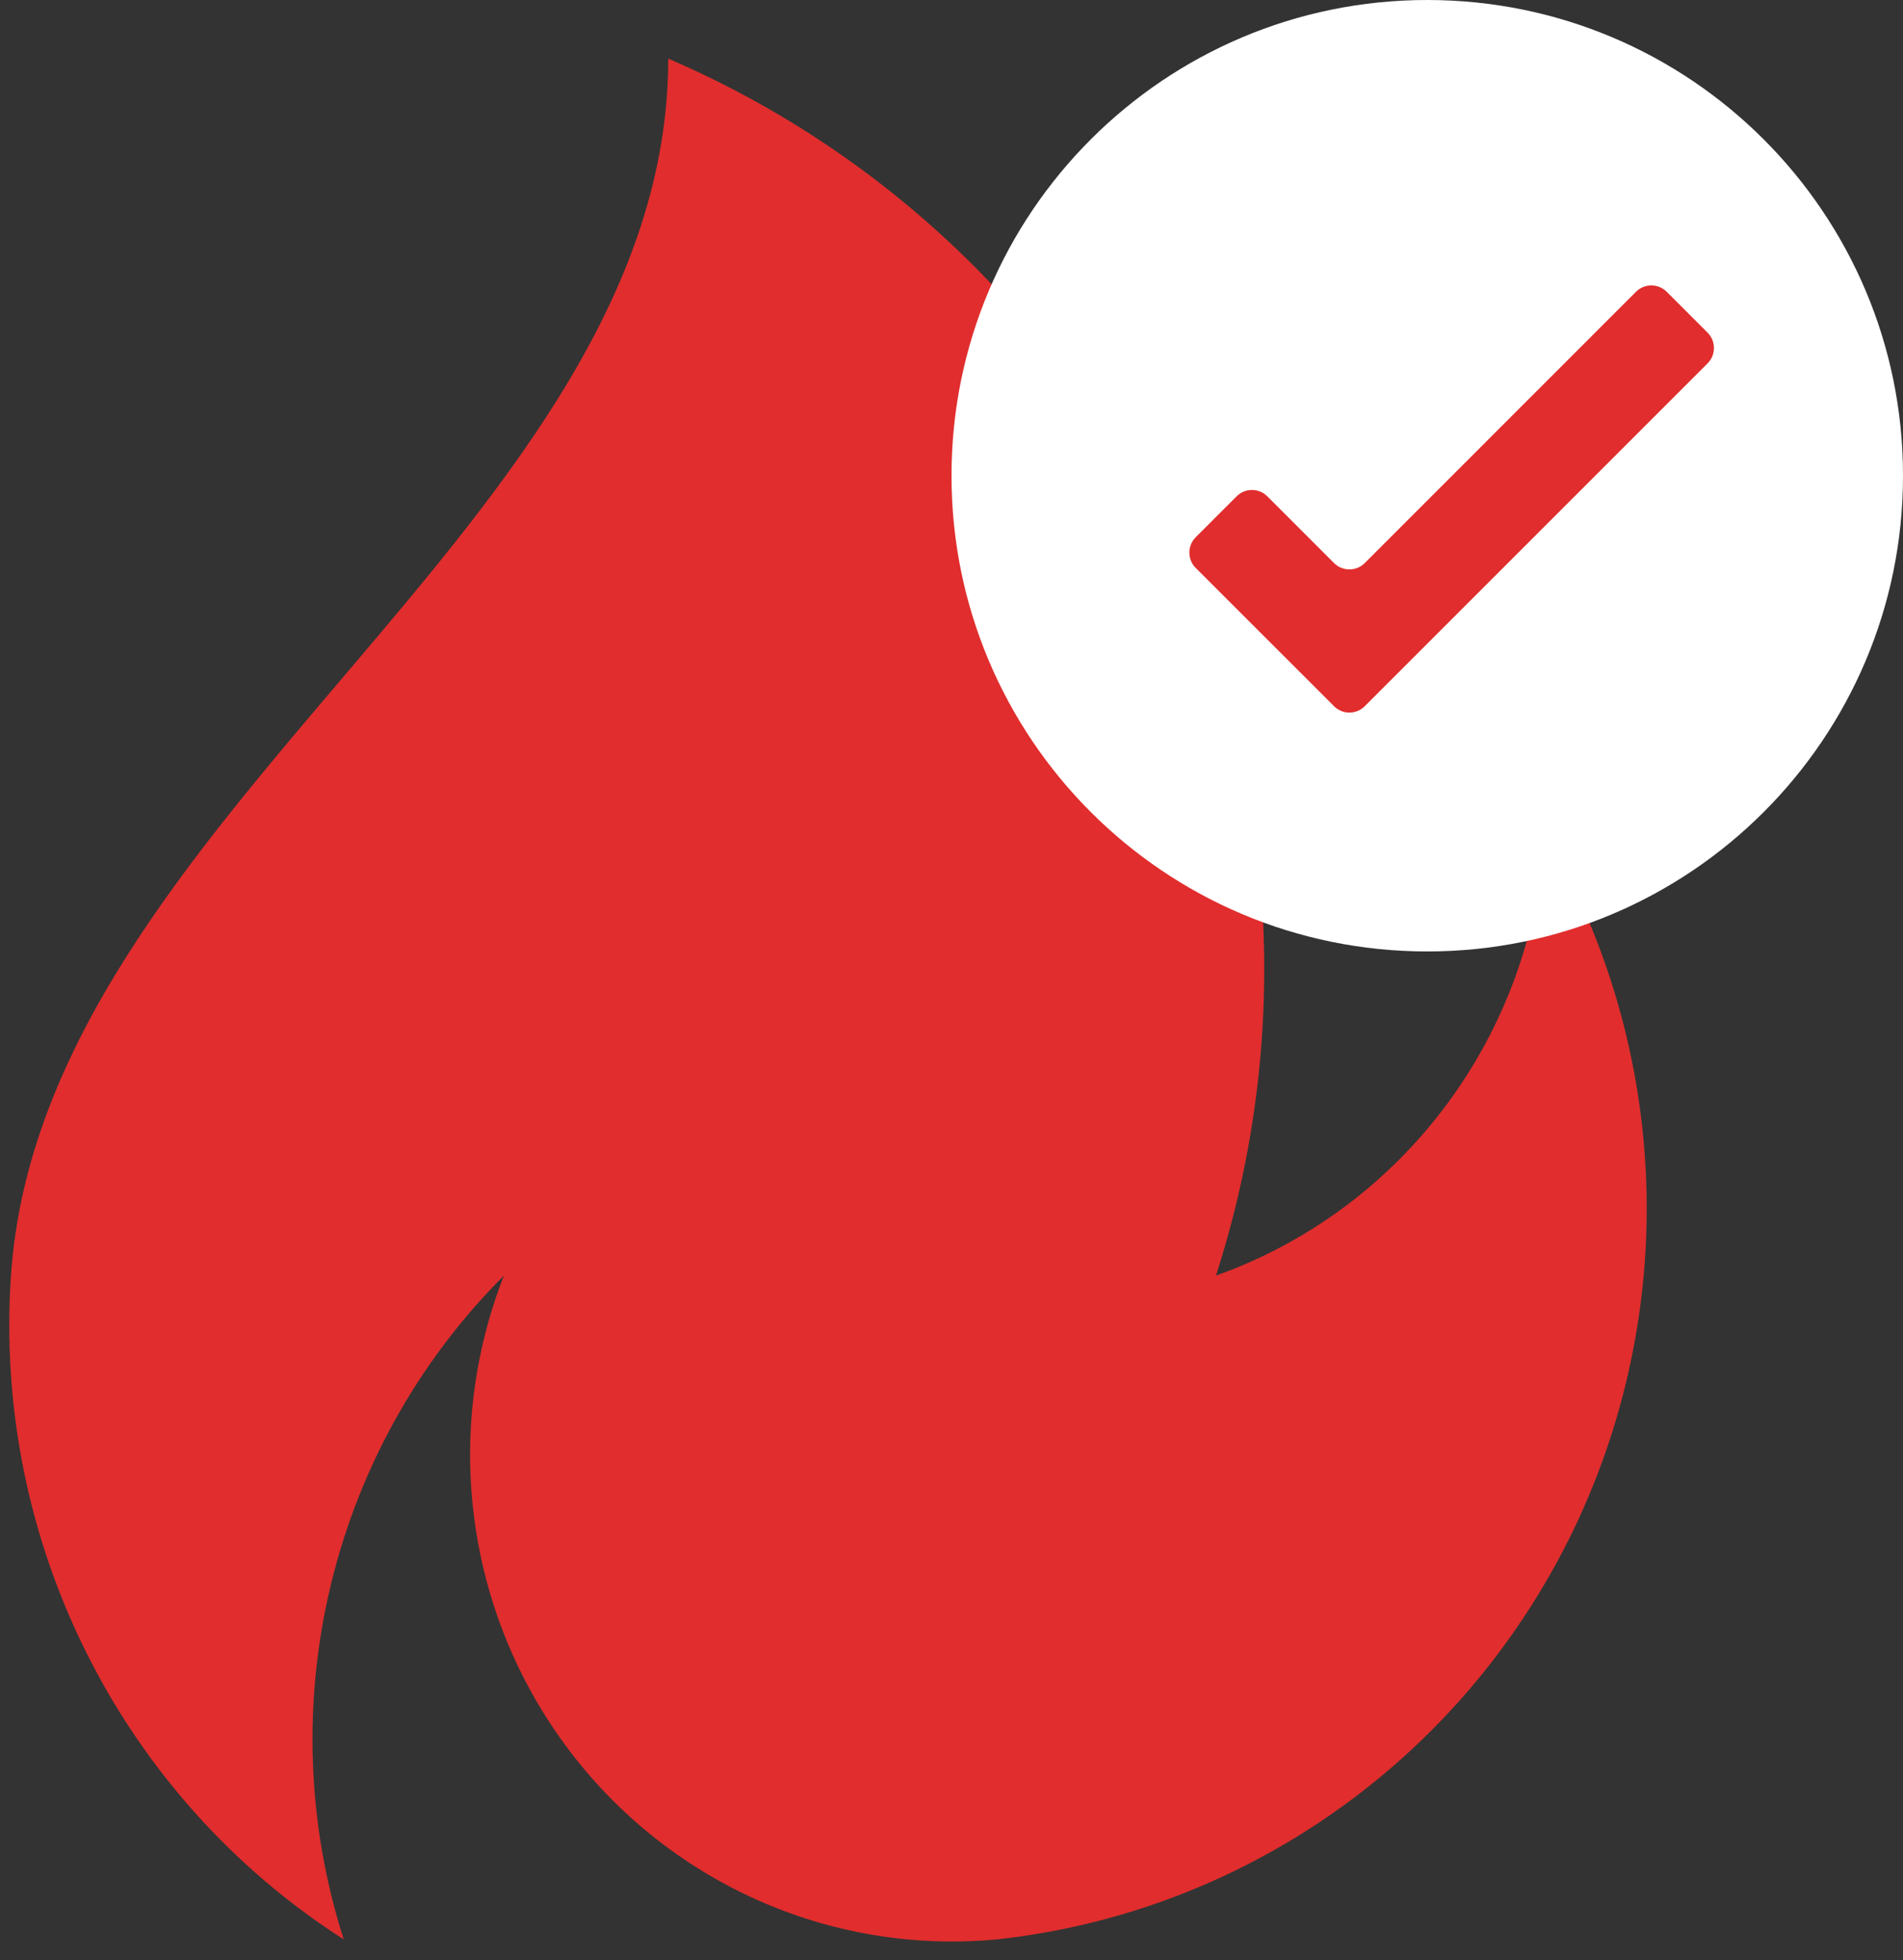
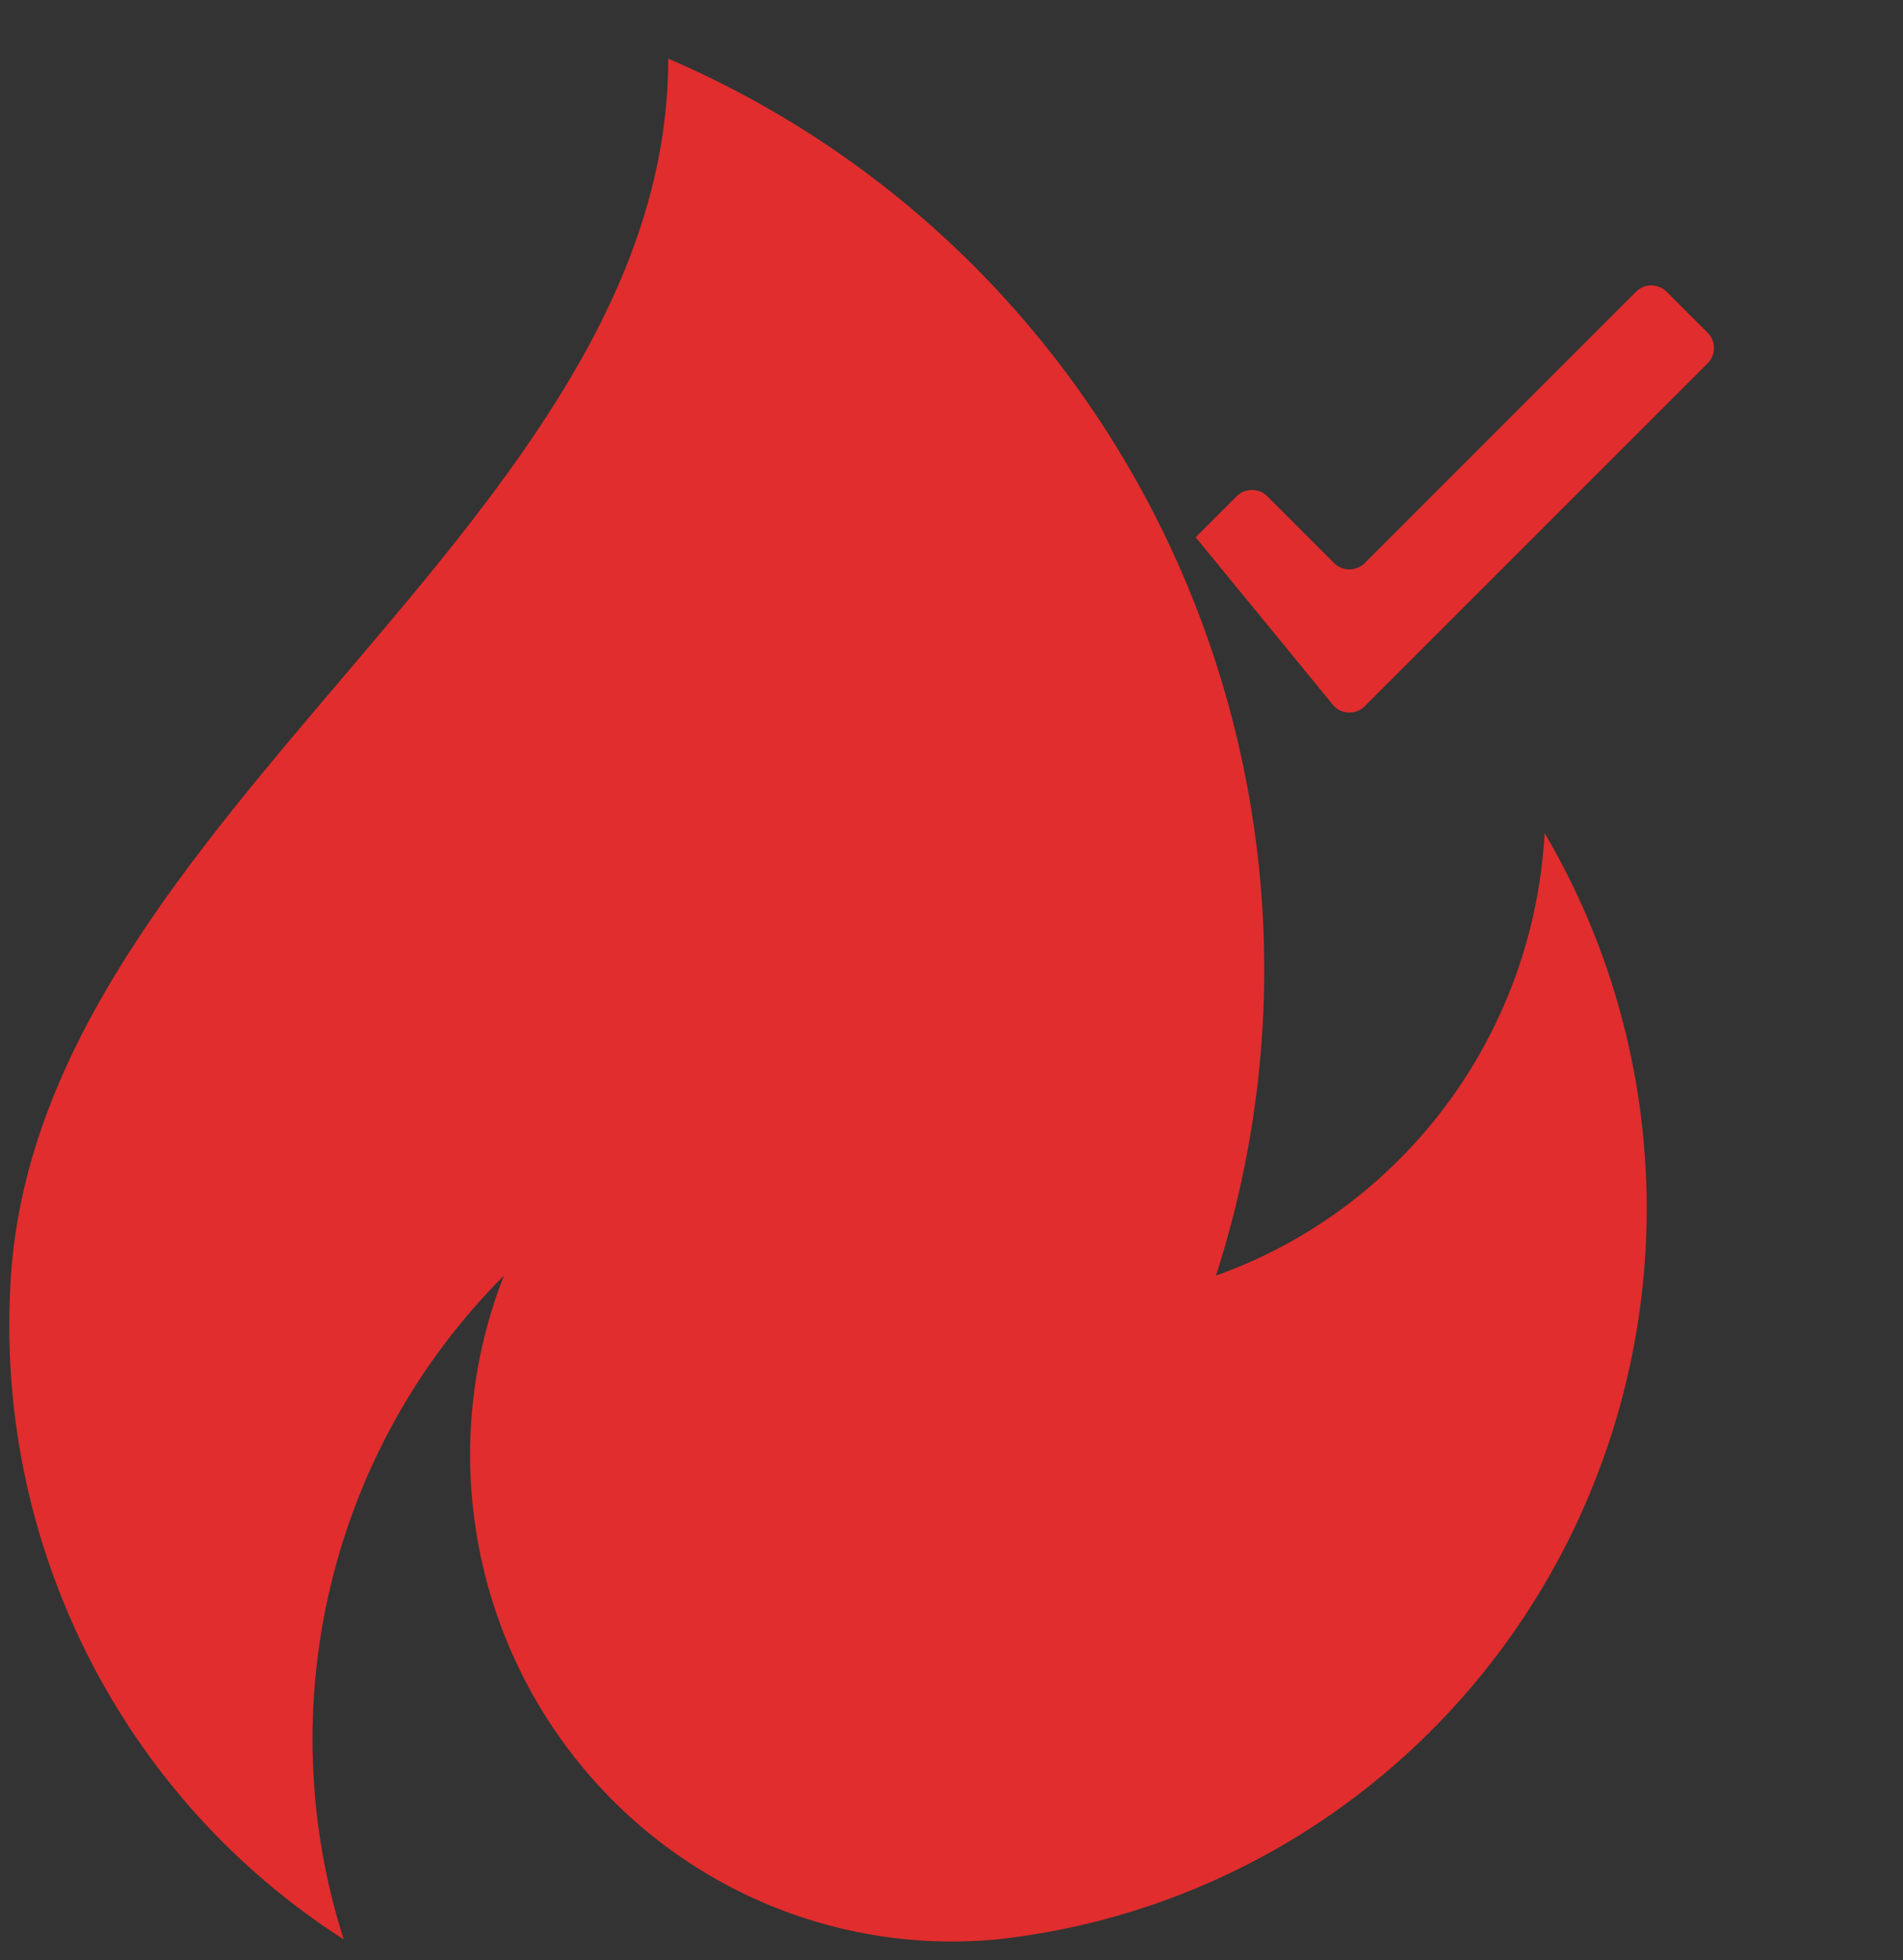
<svg xmlns="http://www.w3.org/2000/svg" width="100" height="103" viewBox="0 0 100 103" fill="none">
  <rect x="0" y="0" width="100" height="103" fill="#333333" stroke="none" />
  <path fill-rule="evenodd" clip-rule="evenodd" d="M18.062 101.918C14.132 89.617 17.388 76.13 26.48 67.034C23.24 75.304 24.486 84.681 29.77 91.796C35.053 98.911 43.616 102.744 52.385 101.918C65.328 100.508 76.672 92.545 82.494 80.786C88.316 69.025 87.817 55.082 81.168 43.779C80.586 54.34 73.775 63.514 63.898 67.034C72.151 41.406 59.661 13.653 35.115 3.081C35.115 27.364 2.216 42.808 0.576 67.034C-0.372 81.022 6.339 94.409 18.062 101.918Z" fill="#E12D2D" />
-   <path d="M100 25C100 38.807 88.807 50 75 50C61.193 50 50 38.807 50 25C50 11.193 61.193 0 75 0C88.807 0 100 11.193 100 25Z" fill="white" />
-   <path fill-rule="evenodd" clip-rule="evenodd" d="M87.58 15.331C87.138 14.889 86.414 14.889 85.972 15.331L71.713 29.592C71.271 30.033 70.547 30.033 70.105 29.592L66.593 26.08C66.151 25.638 65.427 25.638 64.985 26.08L62.831 28.235C62.389 28.677 62.389 29.401 62.831 29.843L70.105 37.115C70.547 37.557 71.271 37.557 71.713 37.115L89.734 19.093C90.176 18.651 90.176 17.927 89.734 17.485L87.58 15.331Z" fill="#E12D2D" />
+   <path fill-rule="evenodd" clip-rule="evenodd" d="M87.58 15.331C87.138 14.889 86.414 14.889 85.972 15.331L71.713 29.592C71.271 30.033 70.547 30.033 70.105 29.592L66.593 26.08C66.151 25.638 65.427 25.638 64.985 26.08L62.831 28.235L70.105 37.115C70.547 37.557 71.271 37.557 71.713 37.115L89.734 19.093C90.176 18.651 90.176 17.927 89.734 17.485L87.58 15.331Z" fill="#E12D2D" />
</svg>